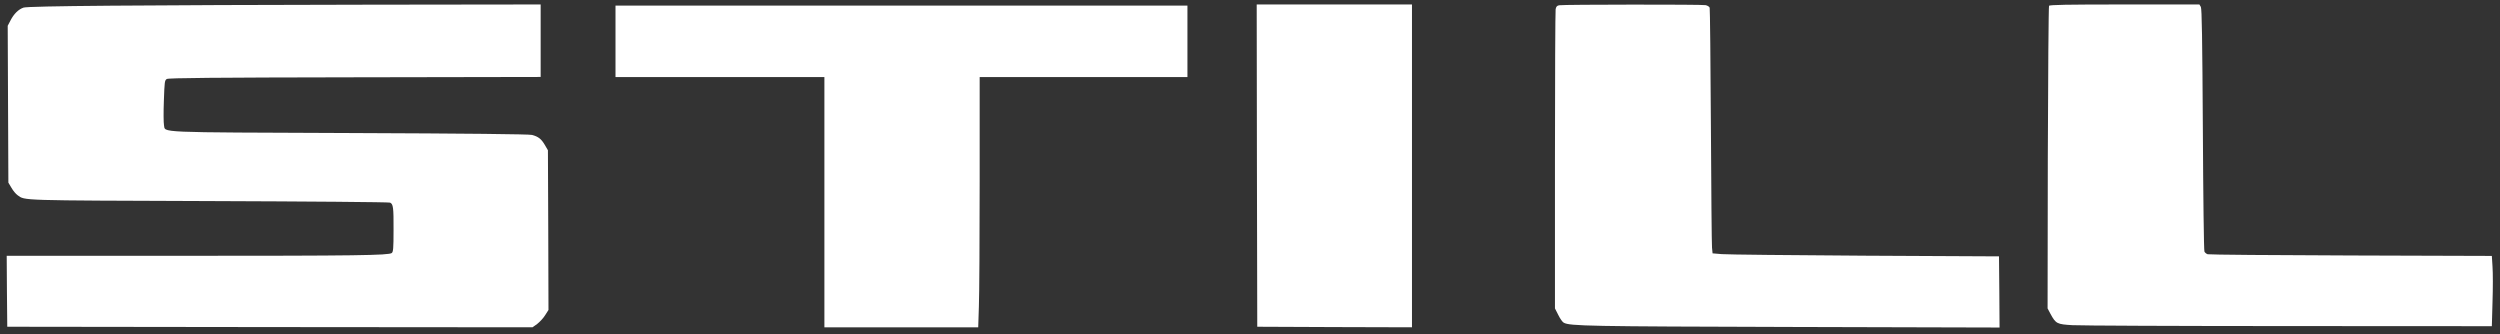
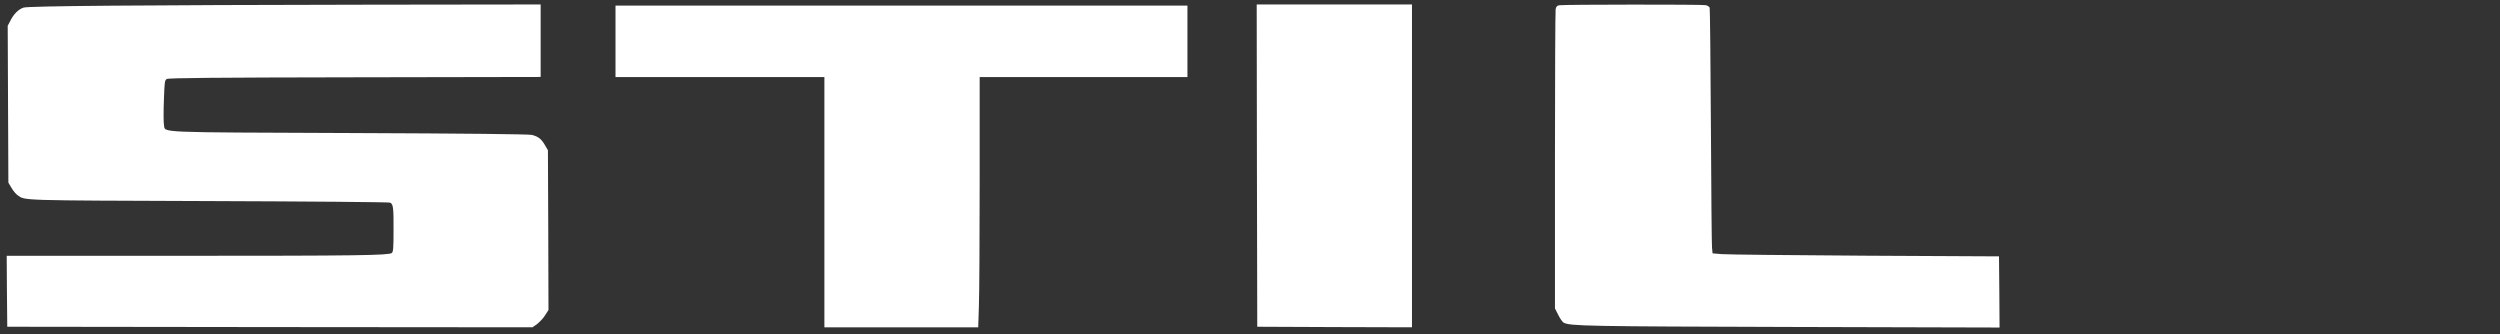
<svg xmlns="http://www.w3.org/2000/svg" version="1.0" width="2238pt" height="299pt" viewBox="0 0 2238 299" preserveAspectRatio="xMidYMid meet">
  <rect x="0" y="0" width="2238" height="299" fill="#333333" stroke="none" />
  <g transform="translate(0,299) scale(0.1,-0.1)" fill="#ffffff" stroke="none">
    <path d="M990 2939 c-502 -4 -756 -10 -779 -17 -45 -15 -87 -56 -117 -115 l-25 -48 3 -702 3 -702 28 -47 c15 -26 39 -55 55 -66 69 -48 -3 -46 1707 -52 886 -3 1618 -9 1627 -14 28 -13 32 -42 31 -245 0 -167 -3 -196 -16 -206 -29 -21 -306 -25 -1890 -25 l-1557 0 2 -317 3 -318 2351 -3 2351 -2 42 30 c22 17 55 52 71 78 l30 47 -2 715 -3 715 -28 48 c-31 53 -58 74 -114 89 -25 7 -582 13 -1633 17 -1766 7 -1647 2 -1662 71 -4 19 -5 117 -1 218 6 172 7 184 27 195 16 9 412 13 1684 15 l1662 3 0 324 0 325 -1552 -2 c-854 -1 -1888 -5 -2298 -9z" fill="#ffffff" />
    <path d="M11252 1508 l3 -1443 693 -3 692 -2 0 1445 0 1445 -695 0 -695 0 2 -1442z" fill="#ffffff" />
    <path d="M13959 2943 c-20 -3 -28 -11 -33 -35 -3 -17 -6 -626 -6 -1355 l0 -1324 30 -59 c16 -33 38 -64 49 -69 55 -30 220 -33 2044 -38 l1857 -5 -2 318 -3 319 -1199 6 c-660 4 -1237 10 -1282 14 l-83 7 -5 51 c-3 29 -7 520 -10 1092 -3 572 -8 1048 -11 1056 -3 9 -20 20 -37 23 -33 7 -1266 6 -1309 -1z" fill="#ffffff" />
-     <path d="M18343 2938 c-4 -7 -9 -620 -11 -1361 l-2 -1348 26 -49 c48 -88 58 -93 197 -101 67 -4 939 -8 1938 -8 l1816 -1 6 218 c4 119 4 261 0 314 l-6 97 -1261 4 c-694 2 -1271 7 -1283 11 -12 4 -25 15 -29 24 -5 10 -11 501 -14 1092 -5 820 -9 1080 -18 1098 l-13 22 -669 0 c-524 0 -671 -3 -677 -12z" fill="#ffffff" />
    <path d="M5510 2620 l0 -320 935 0 935 0 0 -1120 0 -1120 688 0 689 0 6 187 c4 104 7 608 7 1121 l0 932 930 0 930 0 0 320 0 320 -2560 0 -2560 0 0 -320z" fill="#ffffff" />
  </g>
</svg>